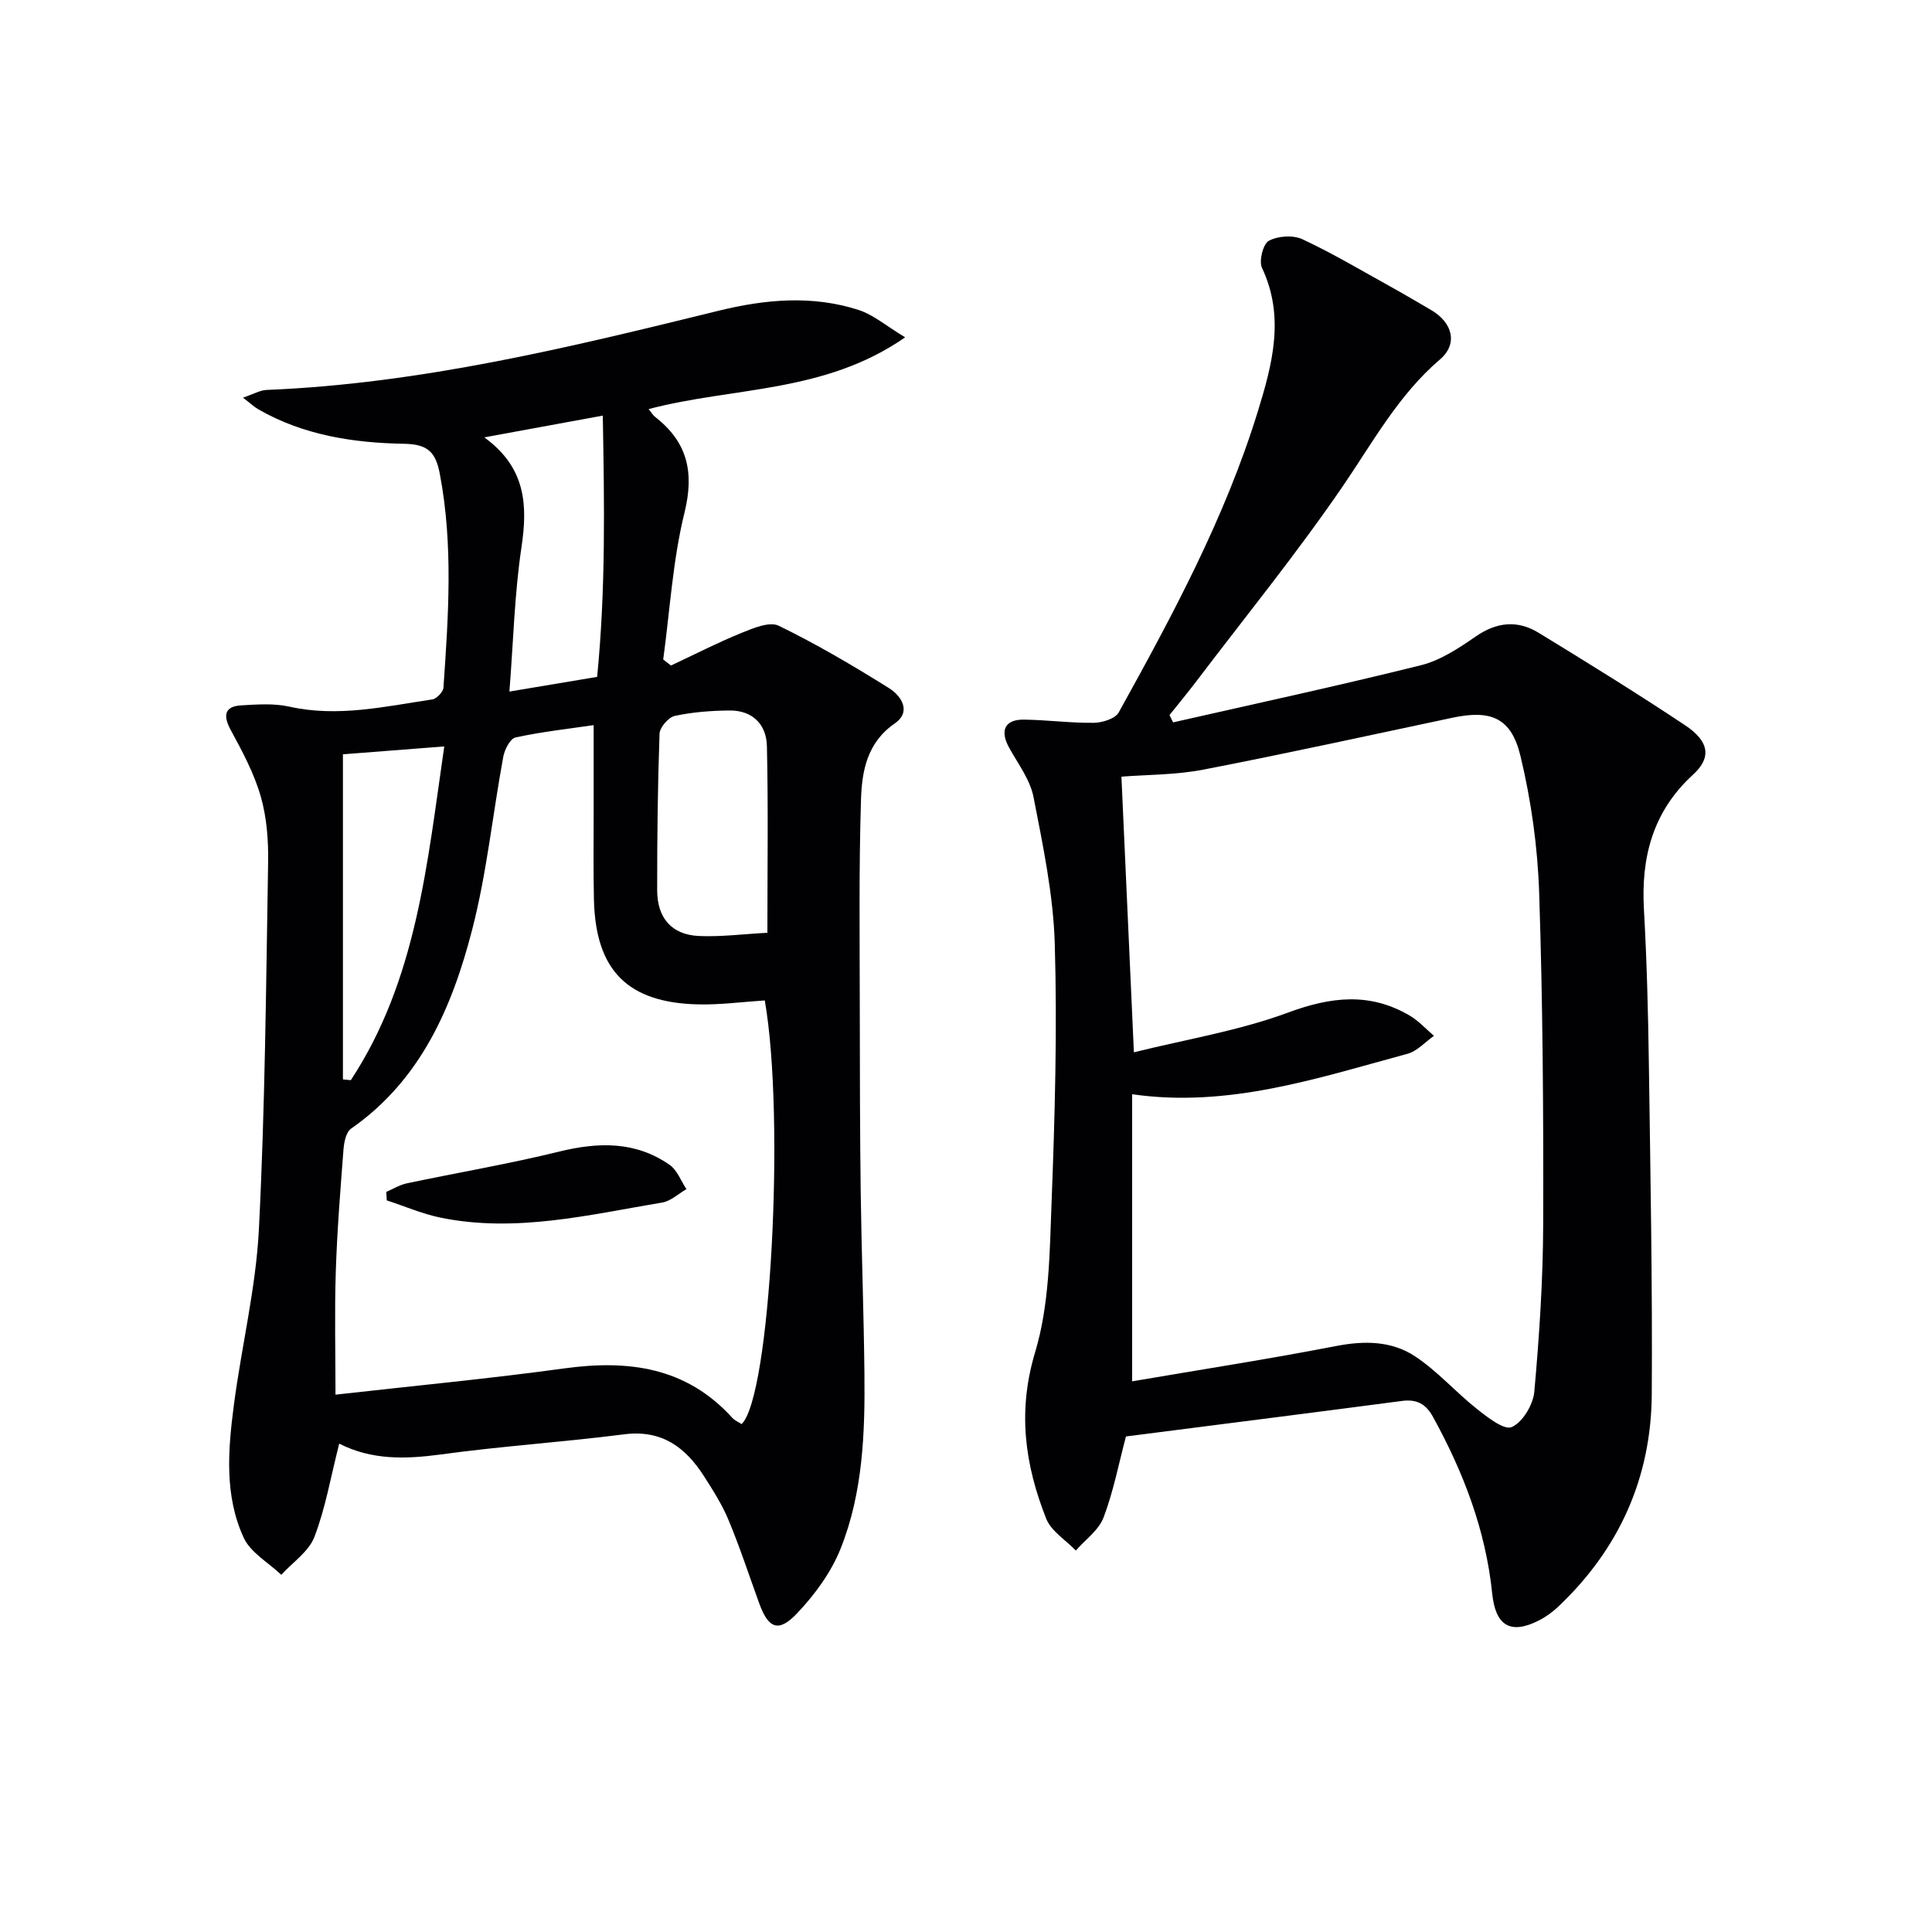
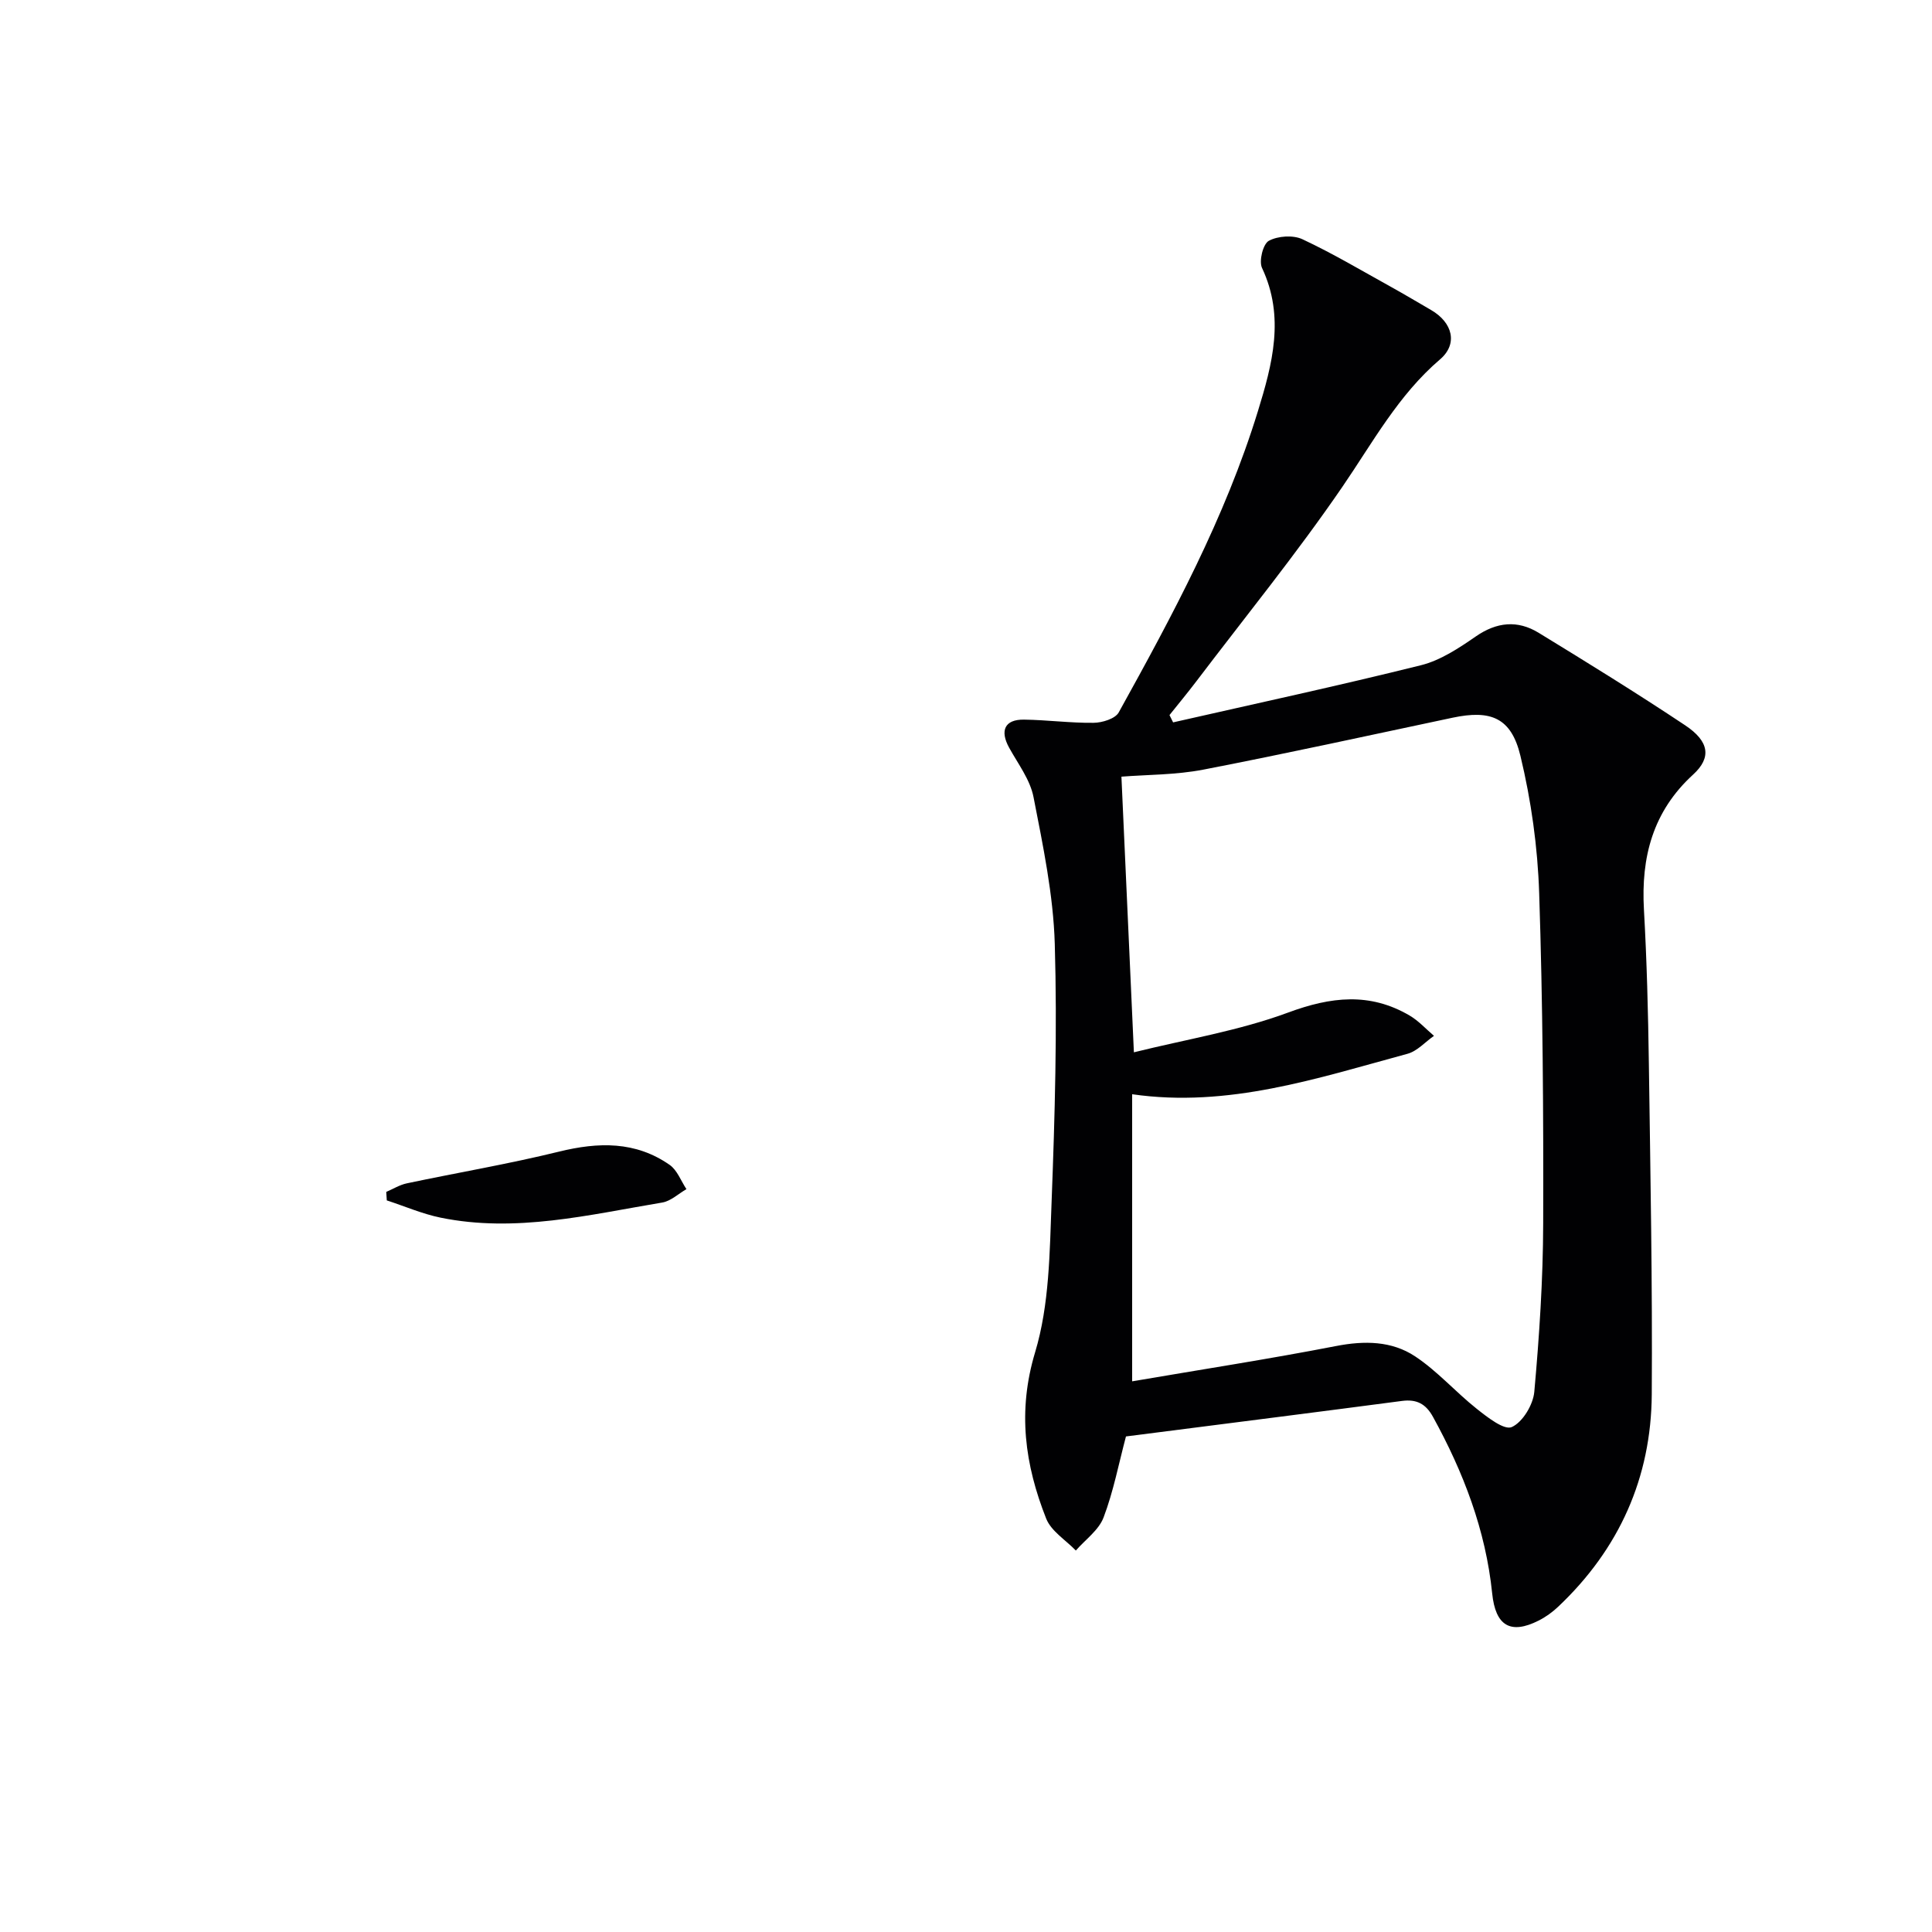
<svg xmlns="http://www.w3.org/2000/svg" enable-background="new 0 0 400 400" viewBox="0 0 400 400">
  <g fill="#010103">
-     <path d="m70.23 298.89c-1.76 6.91-2.84 13.34-5.14 19.32-1.17 3.04-4.5 5.25-6.85 7.84-2.66-2.53-6.36-4.59-7.79-7.69-4.02-8.73-3.24-18.2-2.03-27.45 1.58-12.15 4.56-24.19 5.18-36.37 1.28-25.24 1.48-50.54 1.91-75.82.08-4.61-.26-9.41-1.52-13.81-1.38-4.81-3.83-9.37-6.24-13.81-1.63-3.01-1.22-4.86 2.18-5.06 3.31-.2 6.77-.45 9.96.26 10.05 2.25 19.8-.03 29.6-1.49.9-.13 2.25-1.54 2.32-2.43 1.02-14.77 2.06-29.53-.75-44.26-.84-4.41-2.38-6.16-7.39-6.24-10.47-.18-20.86-1.76-30.21-7.15-.83-.48-1.53-1.16-3.16-2.4 2.15-.72 3.53-1.55 4.94-1.6 31.91-1.3 62.72-8.82 93.52-16.39 9.65-2.37 19.38-3.27 28.99-.17 3.11 1.01 5.78 3.34 9.65 5.67-16.77 11.66-35.6 10.23-53.11 14.86.58.7.89 1.26 1.36 1.63 6.66 5.19 8.13 11.39 6.07 19.79-2.44 9.9-3.02 20.26-4.41 30.42.54.42 1.08.83 1.61 1.25 4.85-2.27 9.62-4.73 14.57-6.74 2.44-.99 5.83-2.43 7.73-1.5 7.84 3.81 15.4 8.27 22.81 12.9 2.56 1.6 4.76 4.88 1.21 7.34-5.75 3.97-6.79 9.88-6.98 15.76-.45 14.44-.26 28.9-.25 43.36.01 12.67.03 25.33.19 38 .17 12.48.64 24.96.77 37.44.13 12.33-.31 24.72-4.94 36.3-1.96 4.91-5.35 9.52-9.02 13.39-3.82 4.03-5.93 3.12-7.81-2.05-2.09-5.76-4-11.6-6.35-17.25-1.33-3.2-3.23-6.2-5.11-9.13-3.84-5.98-8.74-9.65-16.53-8.65-12.66 1.63-25.43 2.44-38.08 4.19-7.24.96-14.17 1.16-20.9-2.26zm52.68-148.76c-5.17.76-10.73 1.37-16.17 2.55-1.11.24-2.27 2.5-2.54 3.99-2.2 11.9-3.41 24.04-6.42 35.72-4.15 16.1-10.63 31.2-25.1 41.29-1.03.72-1.44 2.78-1.56 4.26-.65 8.45-1.33 16.91-1.6 25.38-.27 8.38-.06 16.78-.06 25.43 16.41-1.85 31.94-3.32 47.39-5.44 13.26-1.82 25.23-.27 34.74 10.21.52.58 1.32.9 1.95 1.32 5.96-5.62 9.06-63.38 4.8-87.71-4.56.29-9.17.92-13.76.82-14.62-.33-21.24-7.01-21.61-21.59-.15-5.99-.05-11.99-.06-17.99-.01-5.94 0-11.86 0-18.24zm35.97 42.99c0-13.45.19-26.05-.1-38.64-.1-4.5-2.98-7.43-7.76-7.38-3.78.04-7.62.32-11.31 1.12-1.3.28-3.11 2.37-3.16 3.69-.38 10.79-.5 21.59-.49 32.38 0 5.8 3.02 9.24 8.65 9.5 4.54.2 9.12-.4 14.17-.67zm-53.41-49.94c6.83-1.14 12.48-2.09 18.16-3.04 1.8-18.22 1.49-36.01 1.17-54.09-8.69 1.6-16.06 2.95-24.53 4.5 8.61 6.27 9.01 14 7.69 22.79-1.44 9.62-1.67 19.41-2.49 29.84zm-13.49 11.36c-7.84.61-14.85 1.15-20.98 1.63v67.31c.54.05 1.09.11 1.63.16 13.63-20.72 15.8-44.74 19.35-69.1z" />
    <path d="m242.88 149.56c17.11-3.89 34.28-7.59 51.31-11.83 4.04-1.01 7.84-3.53 11.34-5.95 4.36-3.02 8.66-3.43 13.01-.78 10.21 6.24 20.4 12.54 30.36 19.17 5 3.33 5.48 6.69 1.65 10.19-8.35 7.63-10.81 17.09-10.19 27.97.6 10.63.87 21.28 1.02 31.93.32 22.81.75 45.63.6 68.44-.12 17.25-6.75 32.01-19.35 43.93-1.19 1.13-2.58 2.14-4.04 2.88-5.89 2.98-8.97 1.07-9.65-5.61-1.34-13.09-5.95-25.1-12.26-36.56-1.49-2.71-3.4-3.69-6.42-3.29-16.77 2.21-33.55 4.33-50.32 6.48-2.29.29-4.57.59-6.82.87-1.51 5.68-2.6 11.41-4.64 16.78-1 2.63-3.77 4.58-5.74 6.84-2.1-2.18-5.11-4.01-6.14-6.61-4.4-11.14-5.98-22.19-2.29-34.44 2.96-9.83 3.01-20.67 3.41-31.1.68-17.8 1.18-35.64.66-53.43-.3-10.18-2.44-20.36-4.4-30.41-.7-3.6-3.2-6.88-5.04-10.21-1.97-3.56-.93-5.88 3.06-5.83 4.81.06 9.62.72 14.43.66 1.78-.02 4.46-.84 5.19-2.15 11.12-20.08 22.02-40.29 28.81-62.35 2.99-9.71 5.63-19.54.86-29.67-.68-1.44.21-4.97 1.4-5.62 1.88-1.02 5.03-1.23 6.96-.33 6.31 2.95 12.33 6.54 18.44 9.92 2.76 1.53 5.46 3.15 8.19 4.73 4.5 2.61 5.6 7.03 1.87 10.22-8.67 7.41-13.93 17.21-20.23 26.4-9.49 13.85-20.11 26.92-30.27 40.31-1.79 2.35-3.67 4.63-5.52 6.94.26.5.51 1.01.75 1.51zm-8.48 136.43c14.51-2.48 28.42-4.63 42.23-7.31 5.86-1.14 11.5-1.07 16.34 2.13 4.63 3.06 8.4 7.4 12.79 10.88 2.19 1.74 5.66 4.46 7.23 3.77 2.25-1 4.43-4.62 4.67-7.3 1.04-11.58 1.81-23.22 1.84-34.84.07-22.8-.08-45.61-.83-68.39-.31-9.54-1.65-19.19-3.89-28.47-1.91-7.91-6.16-9.53-14.02-7.87-17.19 3.64-34.35 7.41-51.6 10.75-5.73 1.11-11.69 1.04-16.98 1.46.85 18.83 1.69 37.37 2.58 57.07 10.83-2.69 21.74-4.46 31.9-8.22 8.9-3.3 16.94-4.23 25.19.61 1.86 1.09 3.37 2.78 5.04 4.2-1.82 1.27-3.48 3.18-5.5 3.72-18.62 5.05-37.09 11.24-56.99 8.37z" />
    <path d="m79.97 246.77c1.41-.6 2.77-1.46 4.25-1.77 10.5-2.22 21.11-4.01 31.53-6.57 8.15-2 15.83-2.18 22.9 2.75 1.56 1.09 2.34 3.32 3.47 5.02-1.66.95-3.23 2.47-5 2.77-15.2 2.54-30.35 6.31-45.91 3.13-3.79-.78-7.42-2.36-11.13-3.57-.03-.58-.07-1.17-.11-1.76z" />
  </g>
</svg>